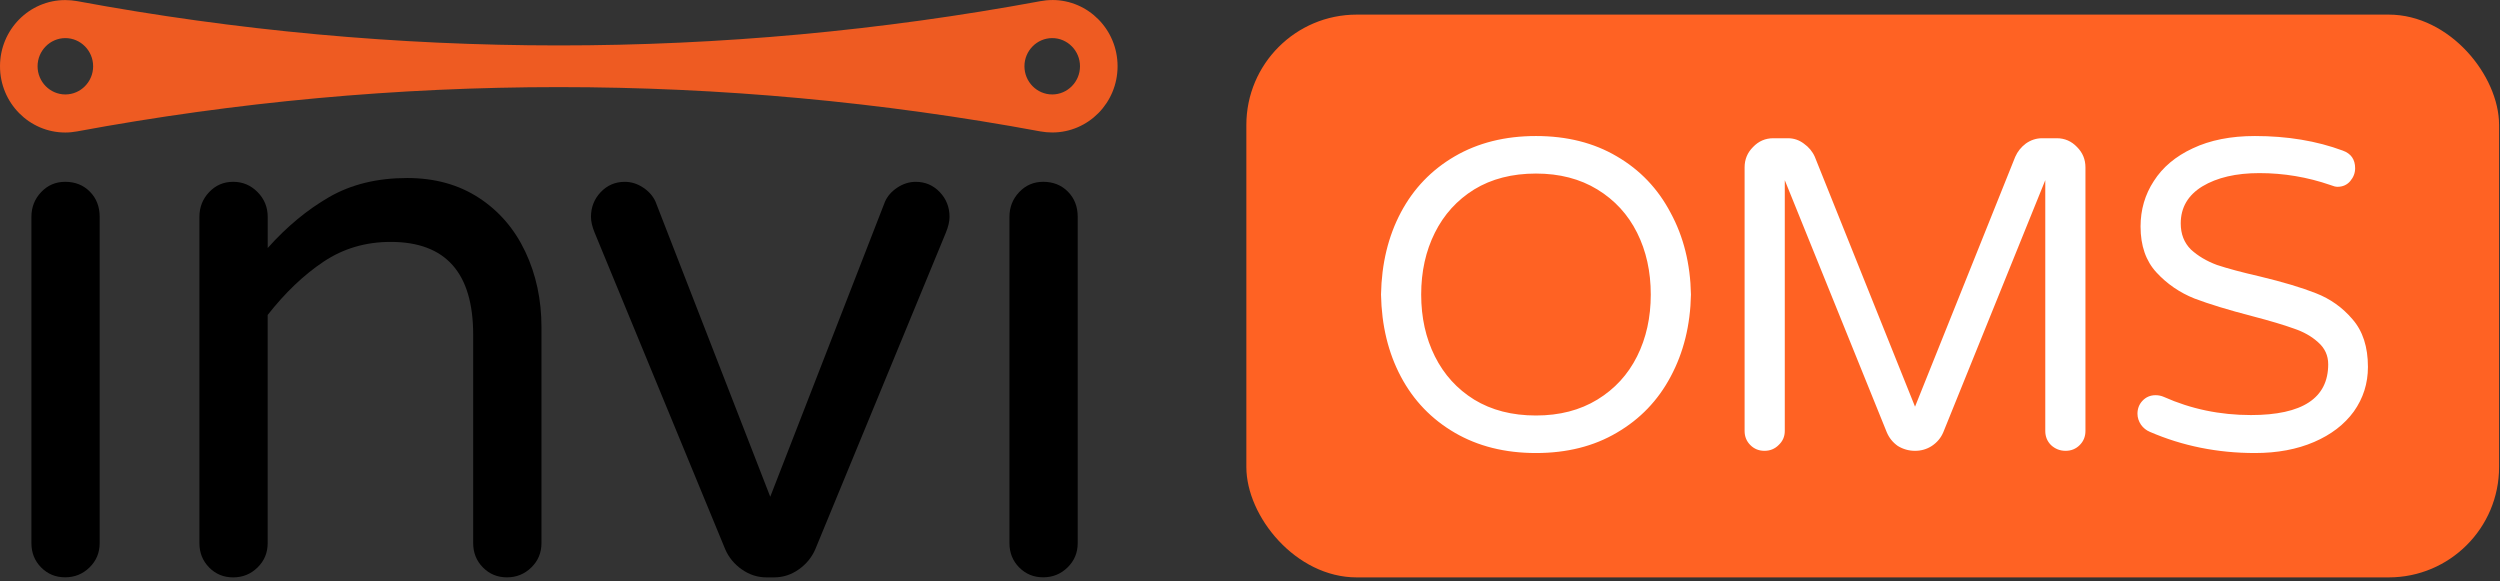
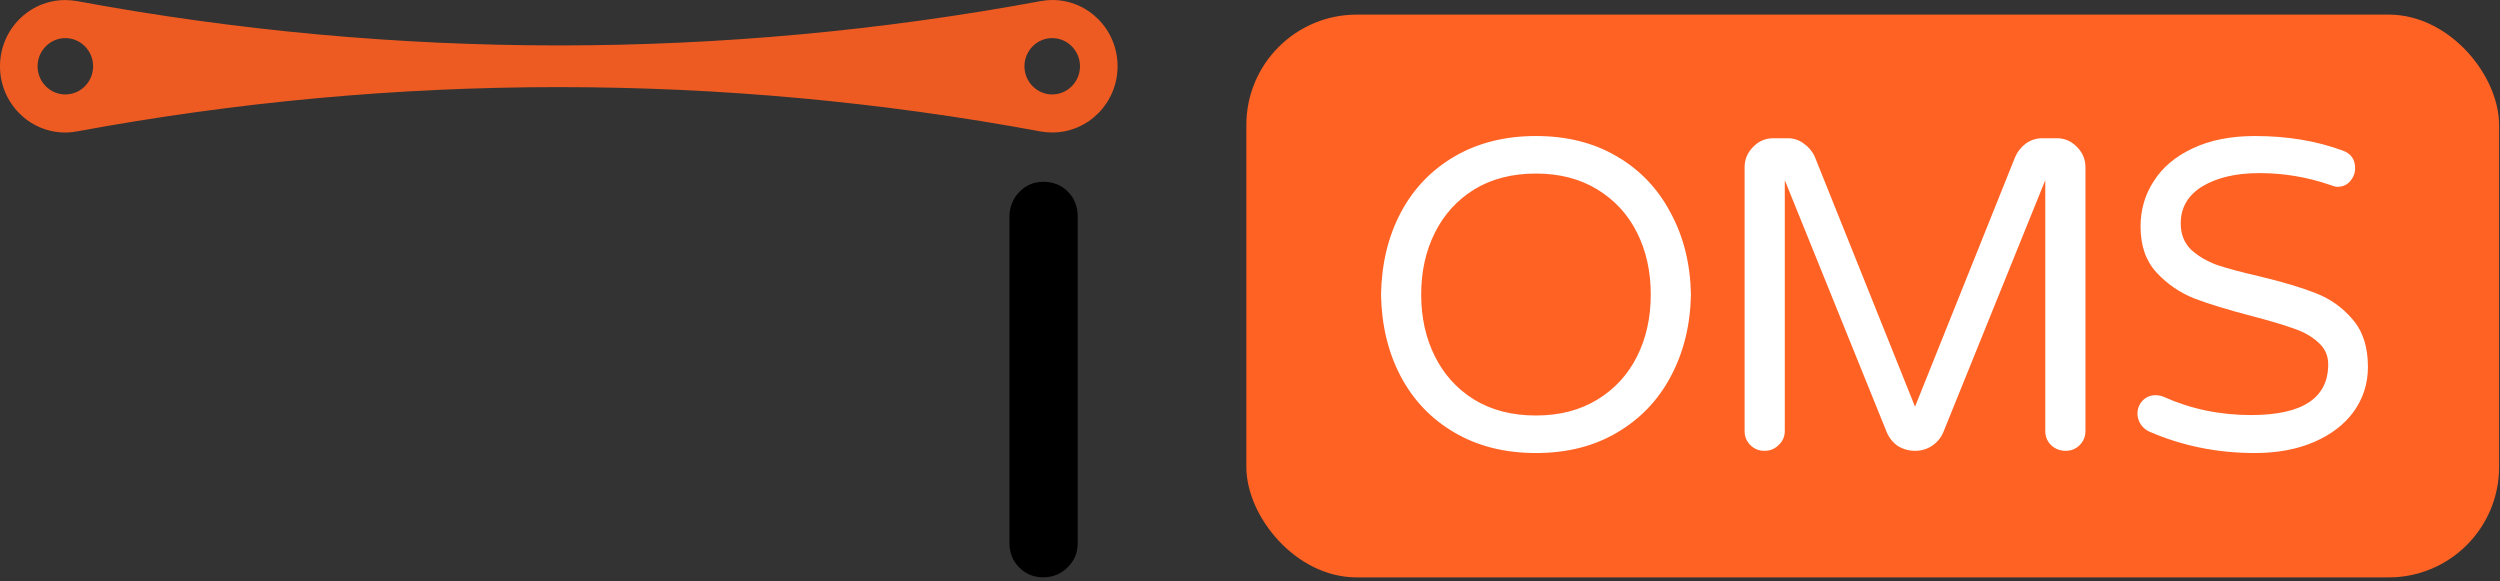
<svg xmlns="http://www.w3.org/2000/svg" width="344" height="80" viewBox="0 0 344 80" fill="none">
  <rect x="0" y="0" width="344" height="80" fill="#333333" stroke="none" />
  <path d="M144.786 0.005C144.233 0.005 143.695 0.063 143.167 0.159C99.342 8.284 54.427 8.284 10.602 0.154C10.073 0.063 9.54 0.01 8.983 0.01C4.027 0.005 0 4.084 0 9.119C0 14.155 4.023 18.234 8.988 18.234C9.54 18.234 10.078 18.176 10.606 18.08C54.431 9.955 99.347 9.955 143.172 18.084C143.7 18.176 144.233 18.229 144.79 18.229C149.751 18.229 153.778 14.15 153.778 9.115C153.778 4.084 149.756 0 144.79 0L144.786 0.005ZM8.993 12.996C6.884 12.996 5.17 11.253 5.17 9.119C5.17 6.986 6.888 5.243 8.993 5.243C11.097 5.243 12.815 6.986 12.815 9.119C12.815 11.253 11.097 12.996 8.993 12.996ZM144.786 12.996C142.677 12.996 140.963 11.253 140.963 9.119C140.963 6.986 142.681 5.243 144.786 5.243C146.89 5.243 148.608 6.986 148.608 9.119C148.608 11.253 146.89 12.996 144.786 12.996Z" fill="#EE5B22" />
-   <path d="M5.665 78.087C4.77 77.18 4.322 76.064 4.322 74.737V29.835C4.322 28.512 4.77 27.377 5.665 26.431C6.56 25.49 7.659 25.017 8.969 25.017C10.344 25.017 11.477 25.47 12.372 26.378C13.267 27.286 13.715 28.435 13.715 29.83V74.727C13.715 76.055 13.248 77.17 12.32 78.078C11.392 78.985 10.273 79.439 8.964 79.439C7.655 79.439 6.555 78.985 5.66 78.078L5.665 78.087Z" fill="black" />
-   <path d="M28.782 78.087C27.887 77.18 27.439 76.064 27.439 74.737V29.834C27.439 28.512 27.887 27.377 28.782 26.431C29.677 25.49 30.777 25.017 32.086 25.017C33.395 25.017 34.509 25.49 35.442 26.431C36.37 27.372 36.837 28.507 36.837 29.834V34.126C39.45 31.196 42.273 28.859 45.301 27.112C48.328 25.369 51.904 24.495 56.036 24.495C59.82 24.495 63.105 25.403 65.89 27.218C68.675 29.033 70.808 31.51 72.288 34.648C73.769 37.786 74.506 41.242 74.506 45.008V74.732C74.506 76.059 74.04 77.175 73.112 78.082C72.183 78.99 71.065 79.444 69.755 79.444C68.446 79.444 67.347 78.99 66.452 78.082C65.557 77.175 65.109 76.059 65.109 74.732V46.056C65.109 37.544 61.325 33.286 53.755 33.286C50.314 33.286 47.234 34.194 44.52 36.009C41.802 37.824 39.241 40.267 36.832 43.337V74.737C36.832 76.064 36.365 77.18 35.437 78.087C34.509 78.995 33.39 79.448 32.081 79.448C30.772 79.448 29.672 78.995 28.777 78.087H28.782Z" fill="black" />
-   <path d="M102.06 78.347C101.027 77.613 100.27 76.691 99.789 75.576L81.832 32.035C81.485 31.2 81.318 30.466 81.318 29.838C81.318 28.516 81.766 27.381 82.661 26.435C83.556 25.494 84.656 25.02 85.965 25.02C86.86 25.02 87.702 25.281 88.492 25.807C89.283 26.329 89.849 26.976 90.197 27.743L105.987 68.354L121.778 27.743C122.121 26.976 122.687 26.329 123.482 25.807C124.272 25.286 125.115 25.02 126.01 25.02C127.314 25.02 128.419 25.494 129.314 26.435C130.209 27.376 130.656 28.511 130.656 29.838C130.656 30.466 130.485 31.2 130.142 32.035L112.185 75.576C111.705 76.691 110.948 77.618 109.915 78.347C108.882 79.081 107.749 79.448 106.511 79.448H105.478C104.24 79.448 103.102 79.081 102.074 78.347H102.06Z" fill="black" />
  <path d="M140.243 78.087C139.348 77.18 138.9 76.064 138.9 74.737V29.835C138.9 28.512 139.348 27.377 140.243 26.431C141.138 25.49 142.238 25.017 143.547 25.017C144.922 25.017 146.055 25.47 146.95 26.378C147.845 27.286 148.293 28.435 148.293 29.83V74.727C148.293 76.055 147.826 77.17 146.898 78.078C145.97 78.985 144.851 79.439 143.542 79.439C142.233 79.439 141.133 78.985 140.238 78.078L140.243 78.087Z" fill="black" />
  <rect x="171.498" y="2.01" width="172.376" height="77.439" rx="15.188" fill="#ff6223" />
  <path d="M211.351 62.337C207.098 62.337 203.372 61.406 200.172 59.542C196.973 57.679 194.502 55.108 192.761 51.827C191.019 48.546 190.108 44.78 190.027 40.527C190.108 36.275 191.019 32.508 192.761 29.227C194.502 25.947 196.973 23.375 200.172 21.512C203.372 19.649 207.098 18.717 211.351 18.717C215.603 18.717 219.309 19.649 222.468 21.512C225.668 23.375 228.139 25.967 229.88 29.288C231.662 32.569 232.594 36.315 232.675 40.527C232.594 44.739 231.662 48.506 229.88 51.827C228.139 55.108 225.668 57.679 222.468 59.542C219.309 61.406 215.603 62.337 211.351 62.337ZM211.351 57.173C214.591 57.173 217.406 56.444 219.795 54.986C222.185 53.528 224.007 51.543 225.263 49.032C226.519 46.521 227.146 43.686 227.146 40.527C227.146 37.368 226.519 34.533 225.263 32.022C224.007 29.511 222.185 27.526 219.795 26.068C217.406 24.61 214.591 23.881 211.351 23.881C208.07 23.881 205.235 24.61 202.846 26.068C200.496 27.526 198.694 29.511 197.439 32.022C196.183 34.533 195.555 37.368 195.555 40.527C195.555 43.686 196.183 46.521 197.439 49.032C198.694 51.543 200.496 53.528 202.846 54.986C205.235 56.444 208.07 57.173 211.351 57.173ZM242.791 62.033C242.022 62.033 241.374 61.77 240.847 61.243C240.321 60.717 240.057 60.069 240.057 59.299V23.03C240.057 21.937 240.442 21.006 241.212 20.236C241.981 19.426 242.913 19.021 244.006 19.021H246.011C246.821 19.021 247.55 19.264 248.198 19.75C248.887 20.236 249.393 20.843 249.717 21.573L263.508 55.958L277.298 21.573C277.622 20.843 278.108 20.236 278.756 19.75C279.445 19.264 280.194 19.021 281.004 19.021H283.009C284.103 19.021 285.034 19.426 285.804 20.236C286.573 21.006 286.958 21.937 286.958 23.03V59.299C286.958 60.069 286.695 60.717 286.168 61.243C285.642 61.77 284.994 62.033 284.224 62.033C283.455 62.033 282.786 61.77 282.219 61.243C281.693 60.717 281.43 60.069 281.43 59.299V24.792L267.396 59.482C267.072 60.251 266.545 60.879 265.816 61.365C265.128 61.81 264.358 62.033 263.508 62.033C262.657 62.033 261.867 61.81 261.138 61.365C260.45 60.879 259.944 60.251 259.62 59.482L245.586 24.792V59.299C245.586 60.069 245.302 60.717 244.735 61.243C244.209 61.77 243.561 62.033 242.791 62.033ZM310.276 62.337C305.132 62.337 300.312 61.365 295.817 59.421C295.331 59.218 294.926 58.894 294.602 58.449C294.278 57.963 294.116 57.457 294.116 56.93C294.116 56.242 294.339 55.654 294.784 55.168C295.27 54.642 295.878 54.379 296.607 54.379C297.012 54.379 297.396 54.459 297.761 54.621C301.487 56.282 305.476 57.112 309.729 57.112C316.817 57.112 320.361 54.783 320.361 50.126C320.361 48.911 319.895 47.898 318.963 47.088C318.072 46.278 316.958 45.651 315.622 45.205C314.285 44.719 312.382 44.152 309.911 43.504C306.631 42.653 303.978 41.843 301.953 41.074C299.928 40.264 298.186 39.069 296.728 37.489C295.27 35.91 294.541 33.804 294.541 31.171C294.541 28.863 295.149 26.777 296.364 24.914C297.579 23.01 299.361 21.512 301.71 20.418C304.099 19.284 306.955 18.717 310.276 18.717C314.731 18.717 318.761 19.385 322.365 20.722C323.499 21.127 324.066 21.937 324.066 23.152C324.066 23.8 323.844 24.387 323.398 24.914C322.953 25.44 322.365 25.704 321.636 25.704C321.393 25.704 321.069 25.623 320.664 25.461C317.505 24.367 314.245 23.82 310.883 23.82C307.684 23.82 305.071 24.428 303.046 25.643C301.062 26.858 300.069 28.559 300.069 30.746C300.069 32.204 300.535 33.399 301.467 34.33C302.439 35.221 303.634 35.93 305.051 36.457C306.509 36.943 308.473 37.469 310.944 38.036C314.144 38.806 316.715 39.575 318.66 40.345C320.644 41.114 322.325 42.309 323.702 43.929C325.119 45.549 325.828 47.736 325.828 50.49C325.828 52.758 325.18 54.804 323.884 56.626C322.588 58.408 320.766 59.806 318.417 60.818C316.067 61.831 313.354 62.337 310.276 62.337Z" fill="white" />
</svg>